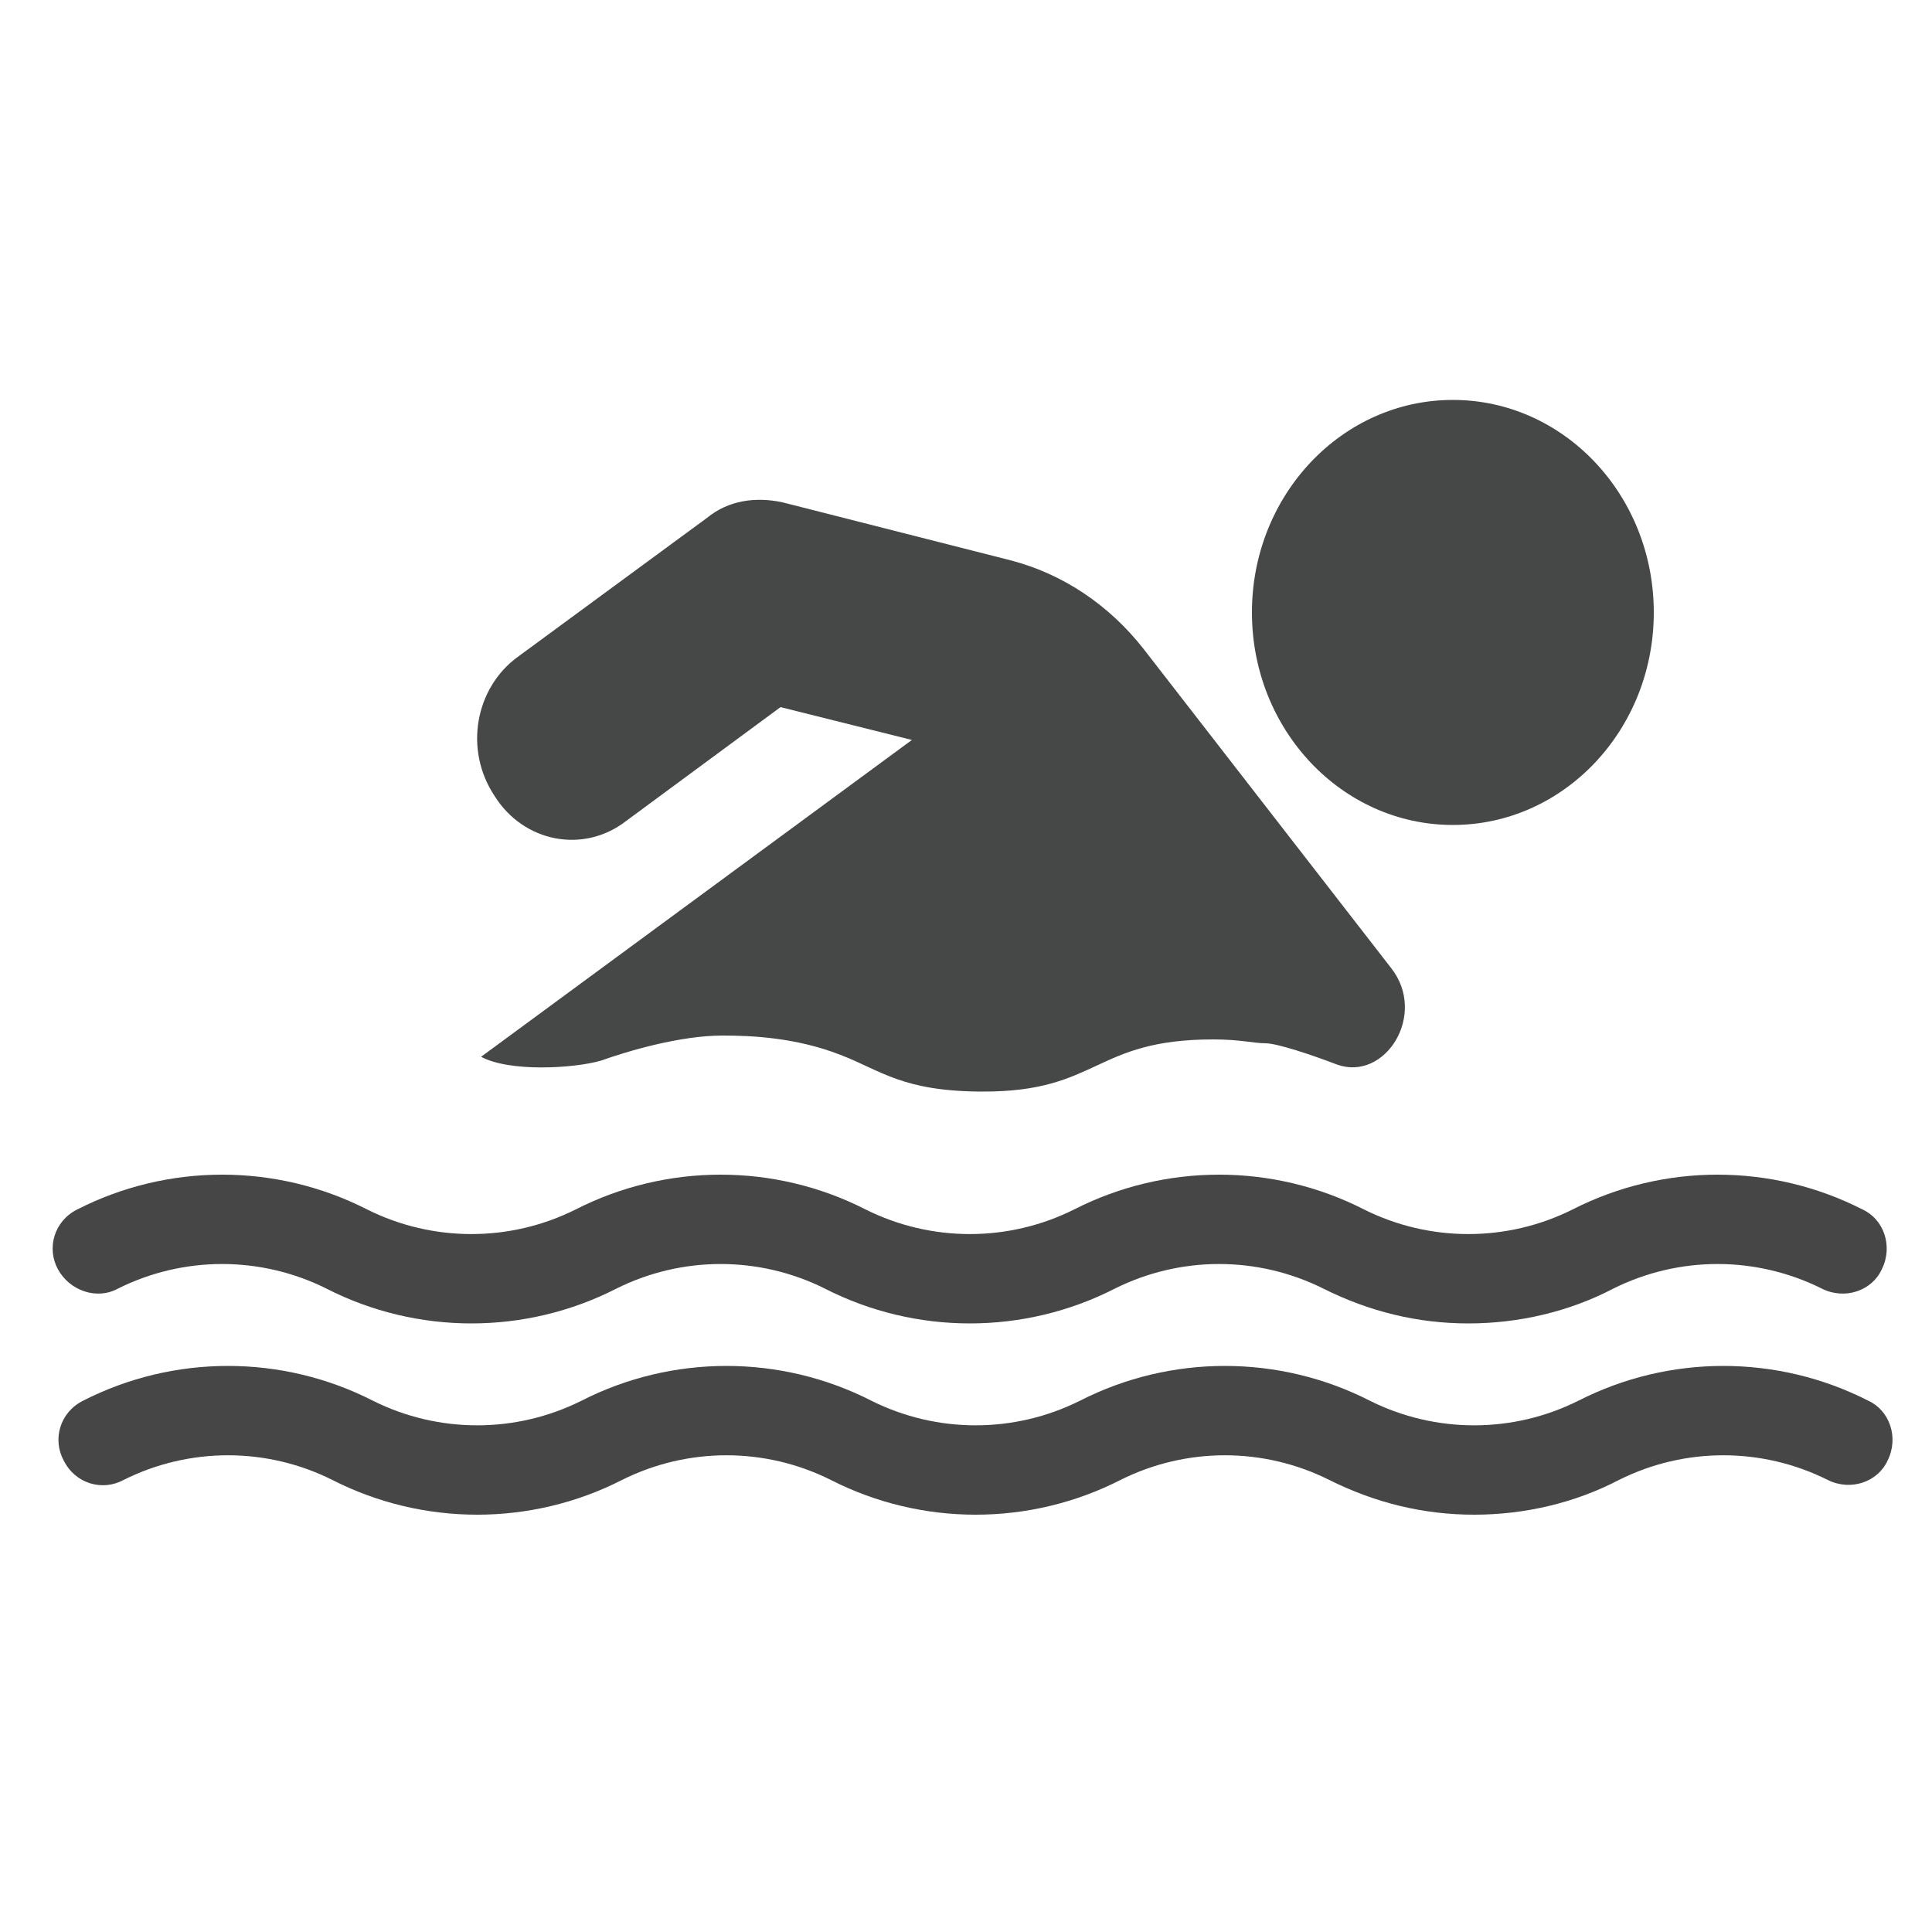
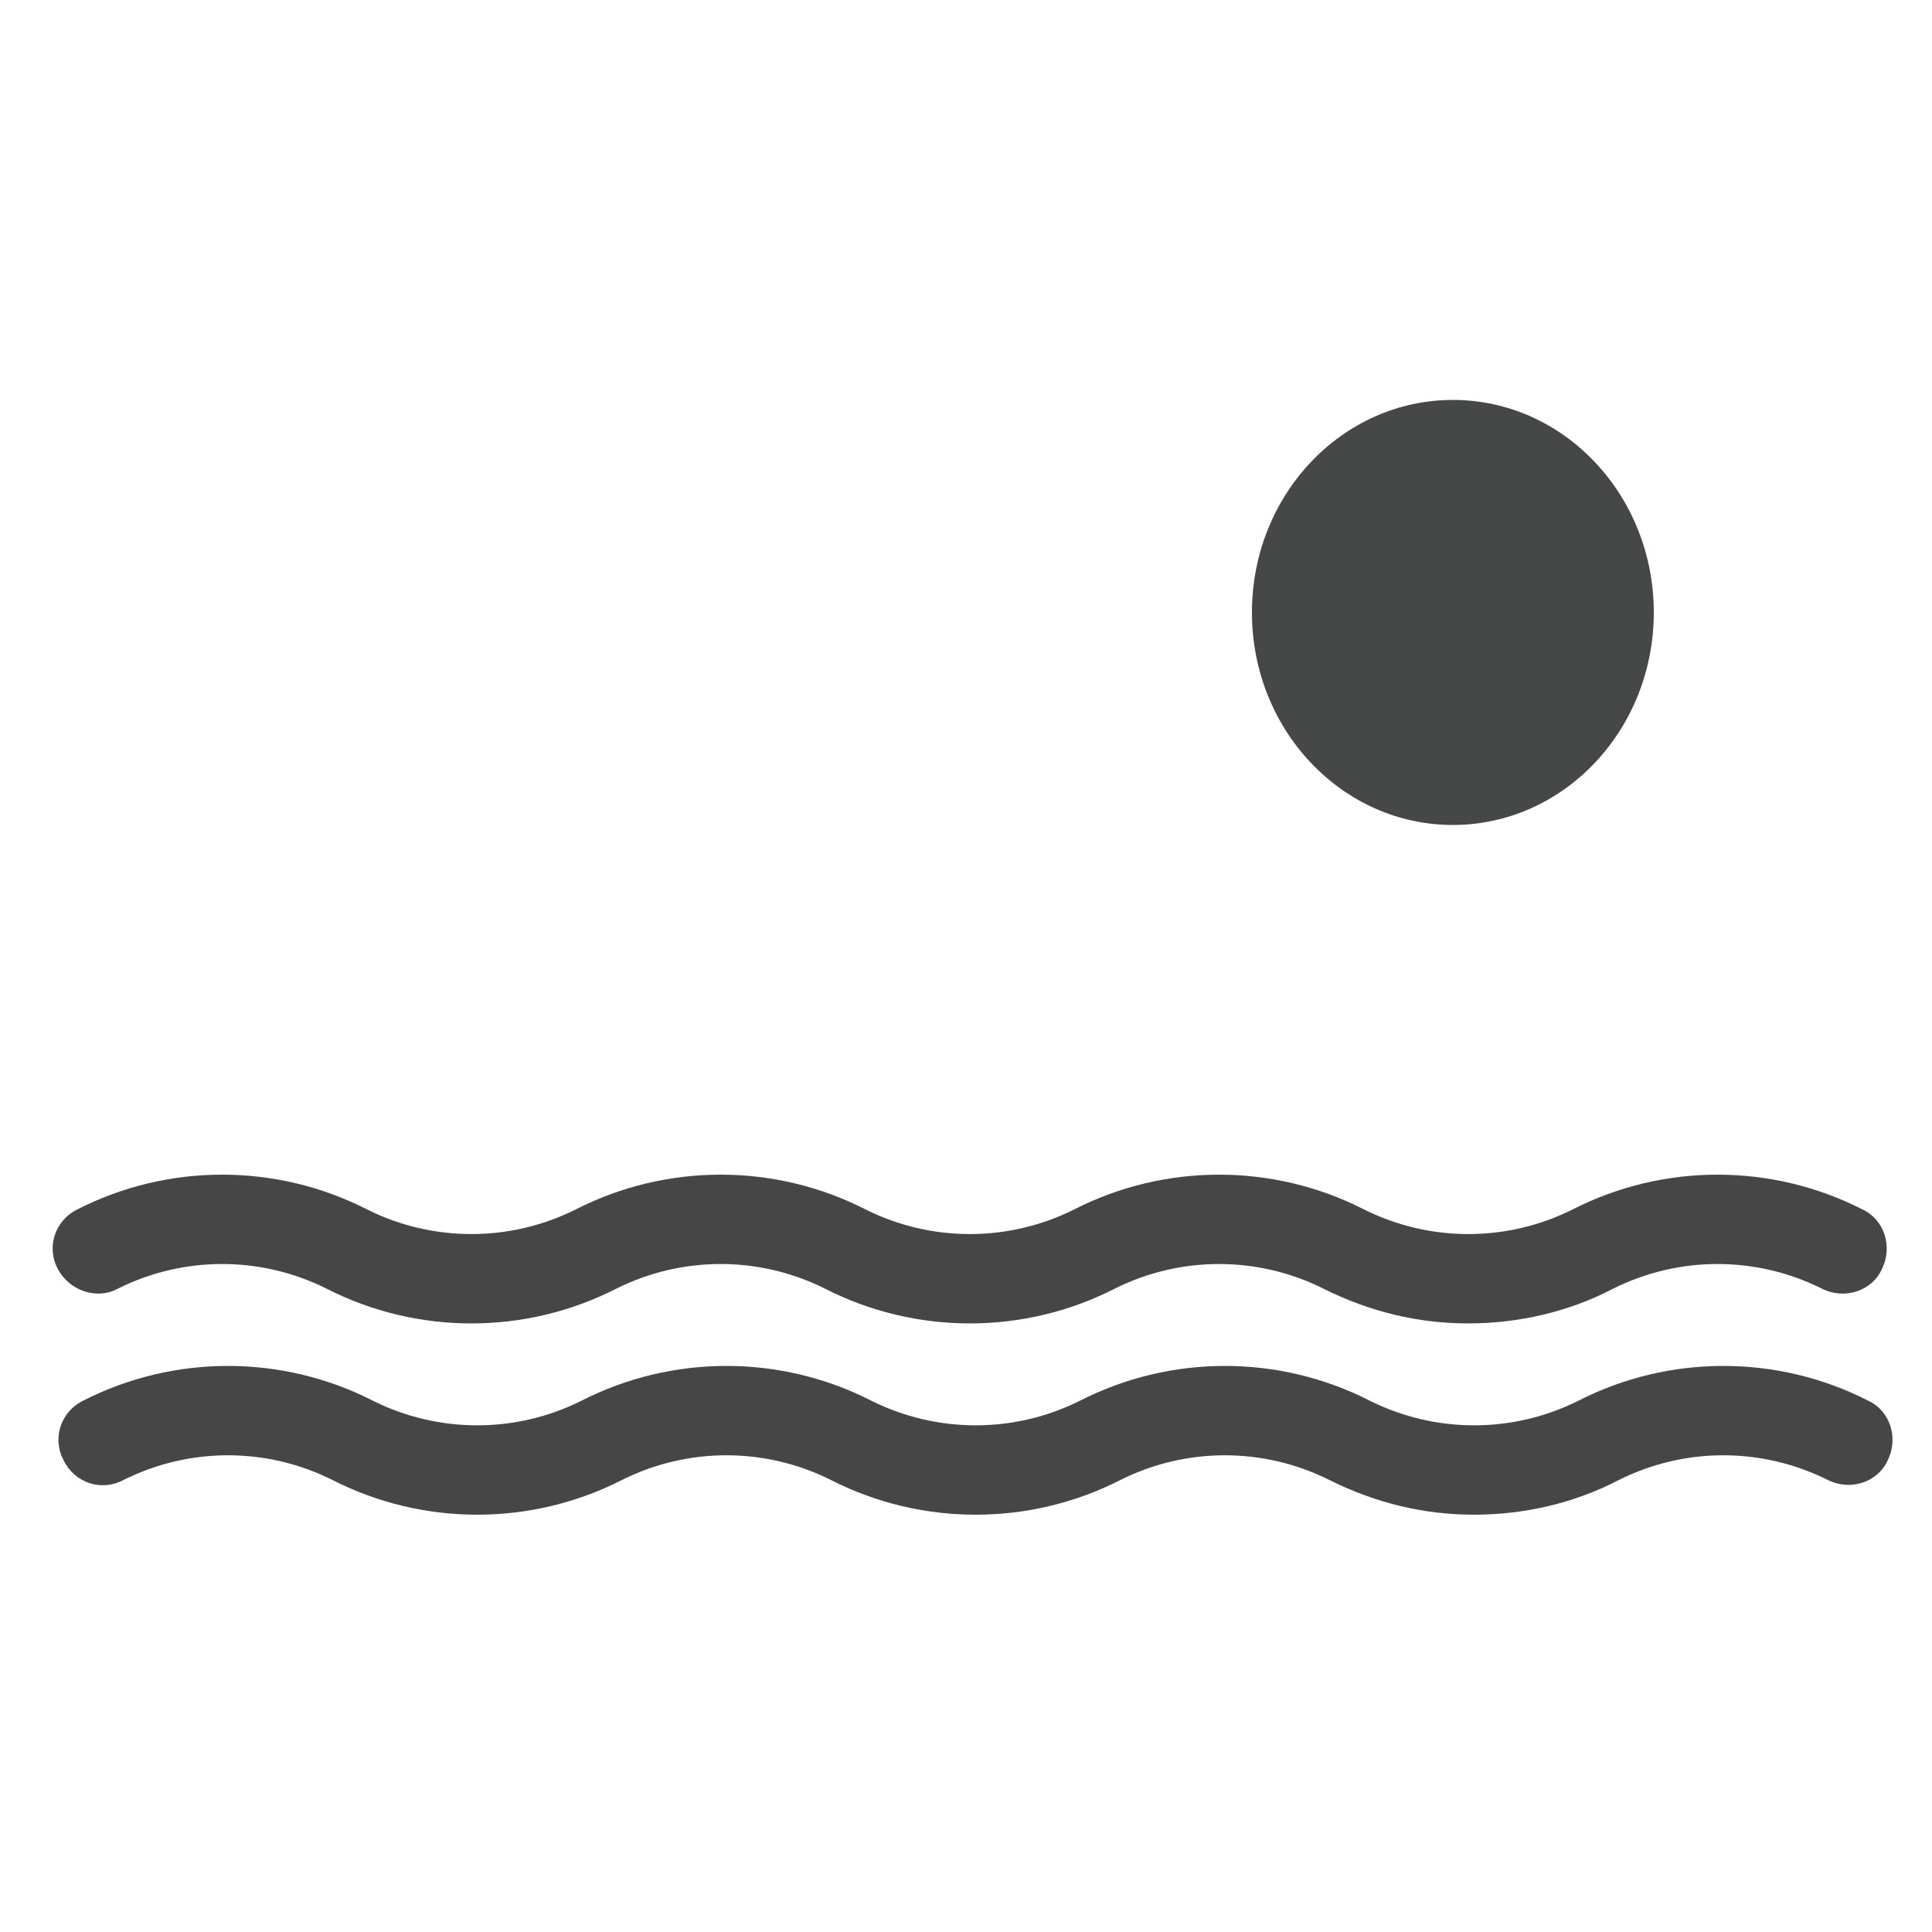
<svg xmlns="http://www.w3.org/2000/svg" version="1.1" id="レイヤー_1" x="0" y="0" viewBox="0 0 100 100" xml:space="preserve">
  <style type="text/css">.st16{fill:#464747}</style>
  <g>
    <g>
-       <path class="st16" d="M32.4 42.5l8-5.9 6.8 1.7-22.3 16.4c1.5.8 4.8.6 6.2.2 1.4-.5 4.1-1.3 6.3-1.3 1.5 0 3.8.1 6.1 1 2.1.8 3.2 1.9 7.4 1.9 6 0 5.7-2.7 11.9-2.7 1.4 0 2.1.2 2.7.2.6 0 2.4.6 3.7 1.1 2.5.9 4.7-2.6 2.8-5L59.2 33.6c-1.8-2.3-4.2-3.9-6.9-4.6l-11.8-3c-1.4-.3-2.8-.1-3.9.8L26.8 34c-2.2 1.6-2.8 4.8-1.2 7.2 1.5 2.4 4.6 3 6.8 1.3z" />
      <ellipse class="st16" cx="75.2" cy="31.7" rx="10.4" ry="11" />
    </g>
    <g>
      <path d="M6.1 66.7c3.4-1.7 7.4-1.7 10.8 0 4.7 2.4 10.3 2.4 15 0 3.4-1.7 7.4-1.7 10.8 0 4.7 2.4 10.3 2.4 15 0 3.4-1.7 7.4-1.7 10.8 0 2.4 1.2 4.9 1.8 7.5 1.8 2.6 0 5.2-.6 7.5-1.8 3.4-1.7 7.4-1.7 10.8 0 1.2.6 2.6.1 3.1-1 .6-1.2.1-2.6-1-3.1-4.7-2.4-10.3-2.4-15 0-3.4 1.7-7.4 1.7-10.8 0-4.7-2.4-10.3-2.4-15 0-3.4 1.7-7.4 1.7-10.8 0-4.7-2.4-10.3-2.4-15 0-3.4 1.7-7.4 1.7-10.8 0-4.7-2.4-10.3-2.4-15 0-1.2.6-1.6 2-1 3.1.6 1.1 2 1.6 3.1 1zm90.6 5.8c-4.7-2.4-10.3-2.4-15 0-3.4 1.7-7.4 1.7-10.8 0-4.7-2.4-10.3-2.4-15 0-3.4 1.7-7.4 1.7-10.8 0-4.7-2.4-10.3-2.4-15 0-3.4 1.7-7.4 1.7-10.8 0-4.7-2.4-10.3-2.4-15 0-1.2.6-1.6 2-1 3.1.6 1.2 2 1.6 3.1 1 3.4-1.7 7.4-1.7 10.8 0 4.7 2.4 10.3 2.4 15 0 3.4-1.7 7.4-1.7 10.8 0 4.7 2.4 10.3 2.4 15 0 3.4-1.7 7.4-1.7 10.8 0 2.4 1.2 4.9 1.8 7.5 1.8 2.6 0 5.2-.6 7.5-1.8 3.4-1.7 7.4-1.7 10.8 0 1.2.6 2.6.1 3.1-1 .6-1.2.1-2.6-1-3.1z" fill="#464646" />
    </g>
  </g>
</svg>